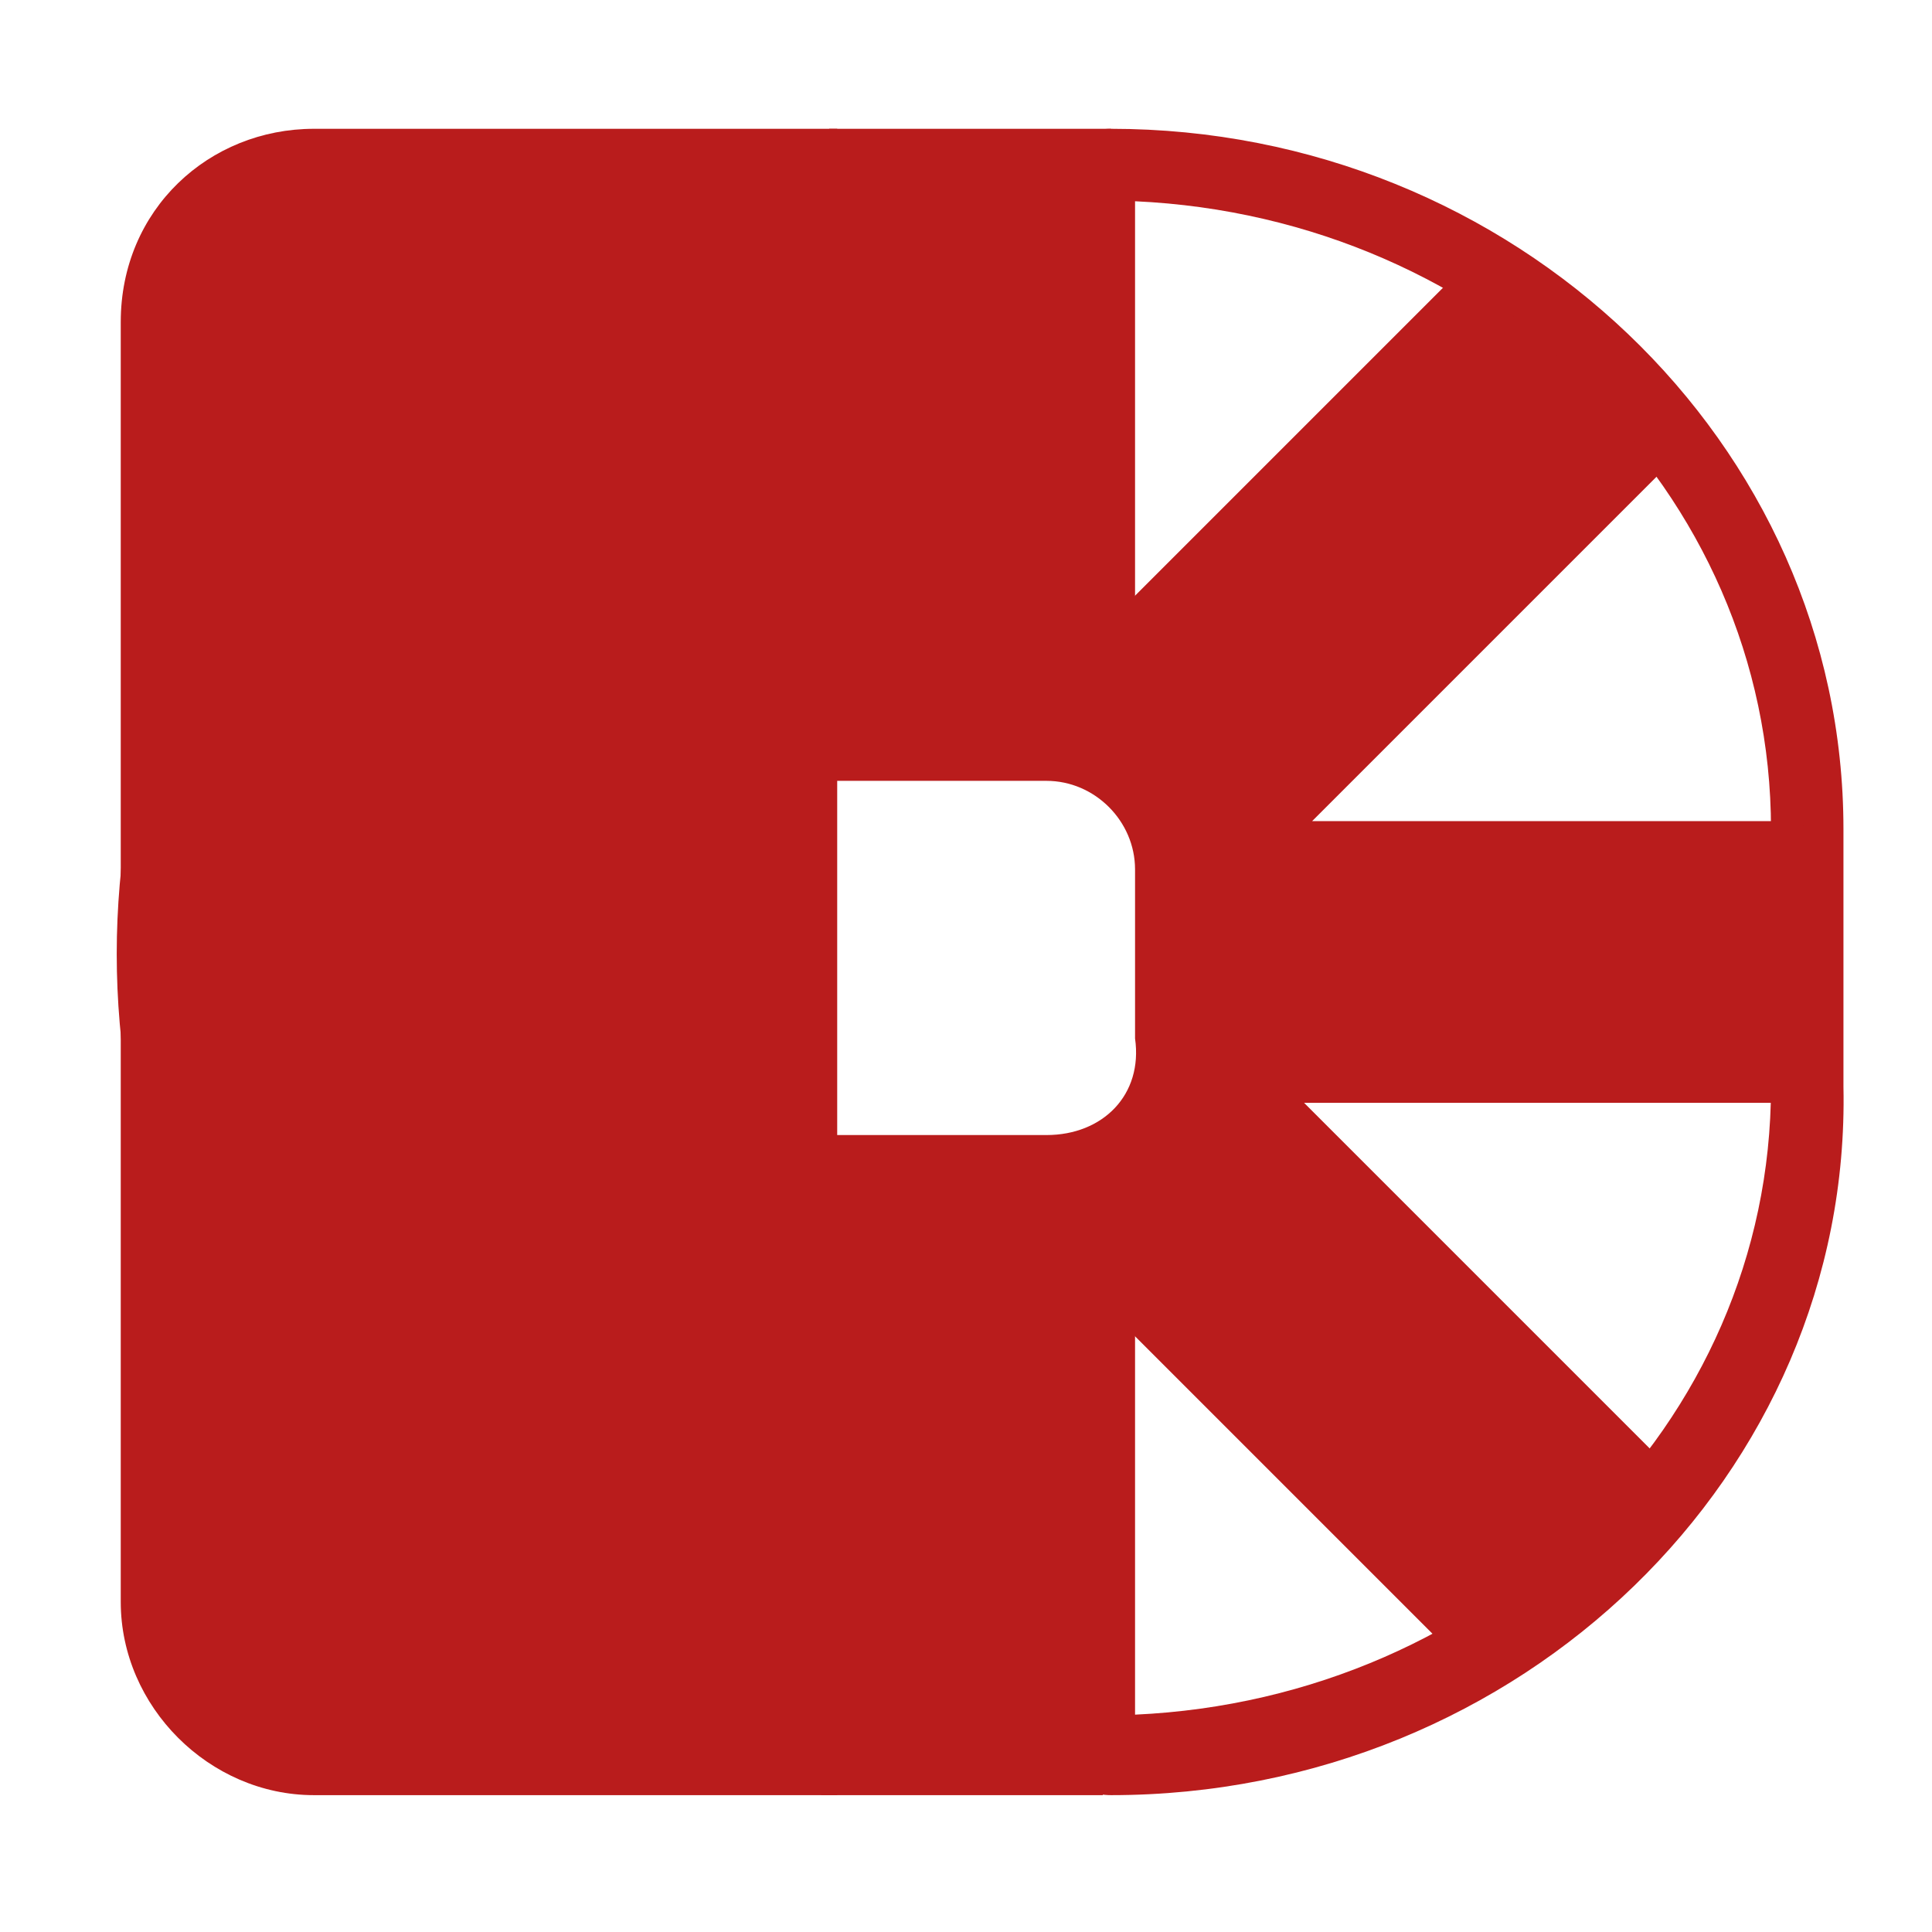
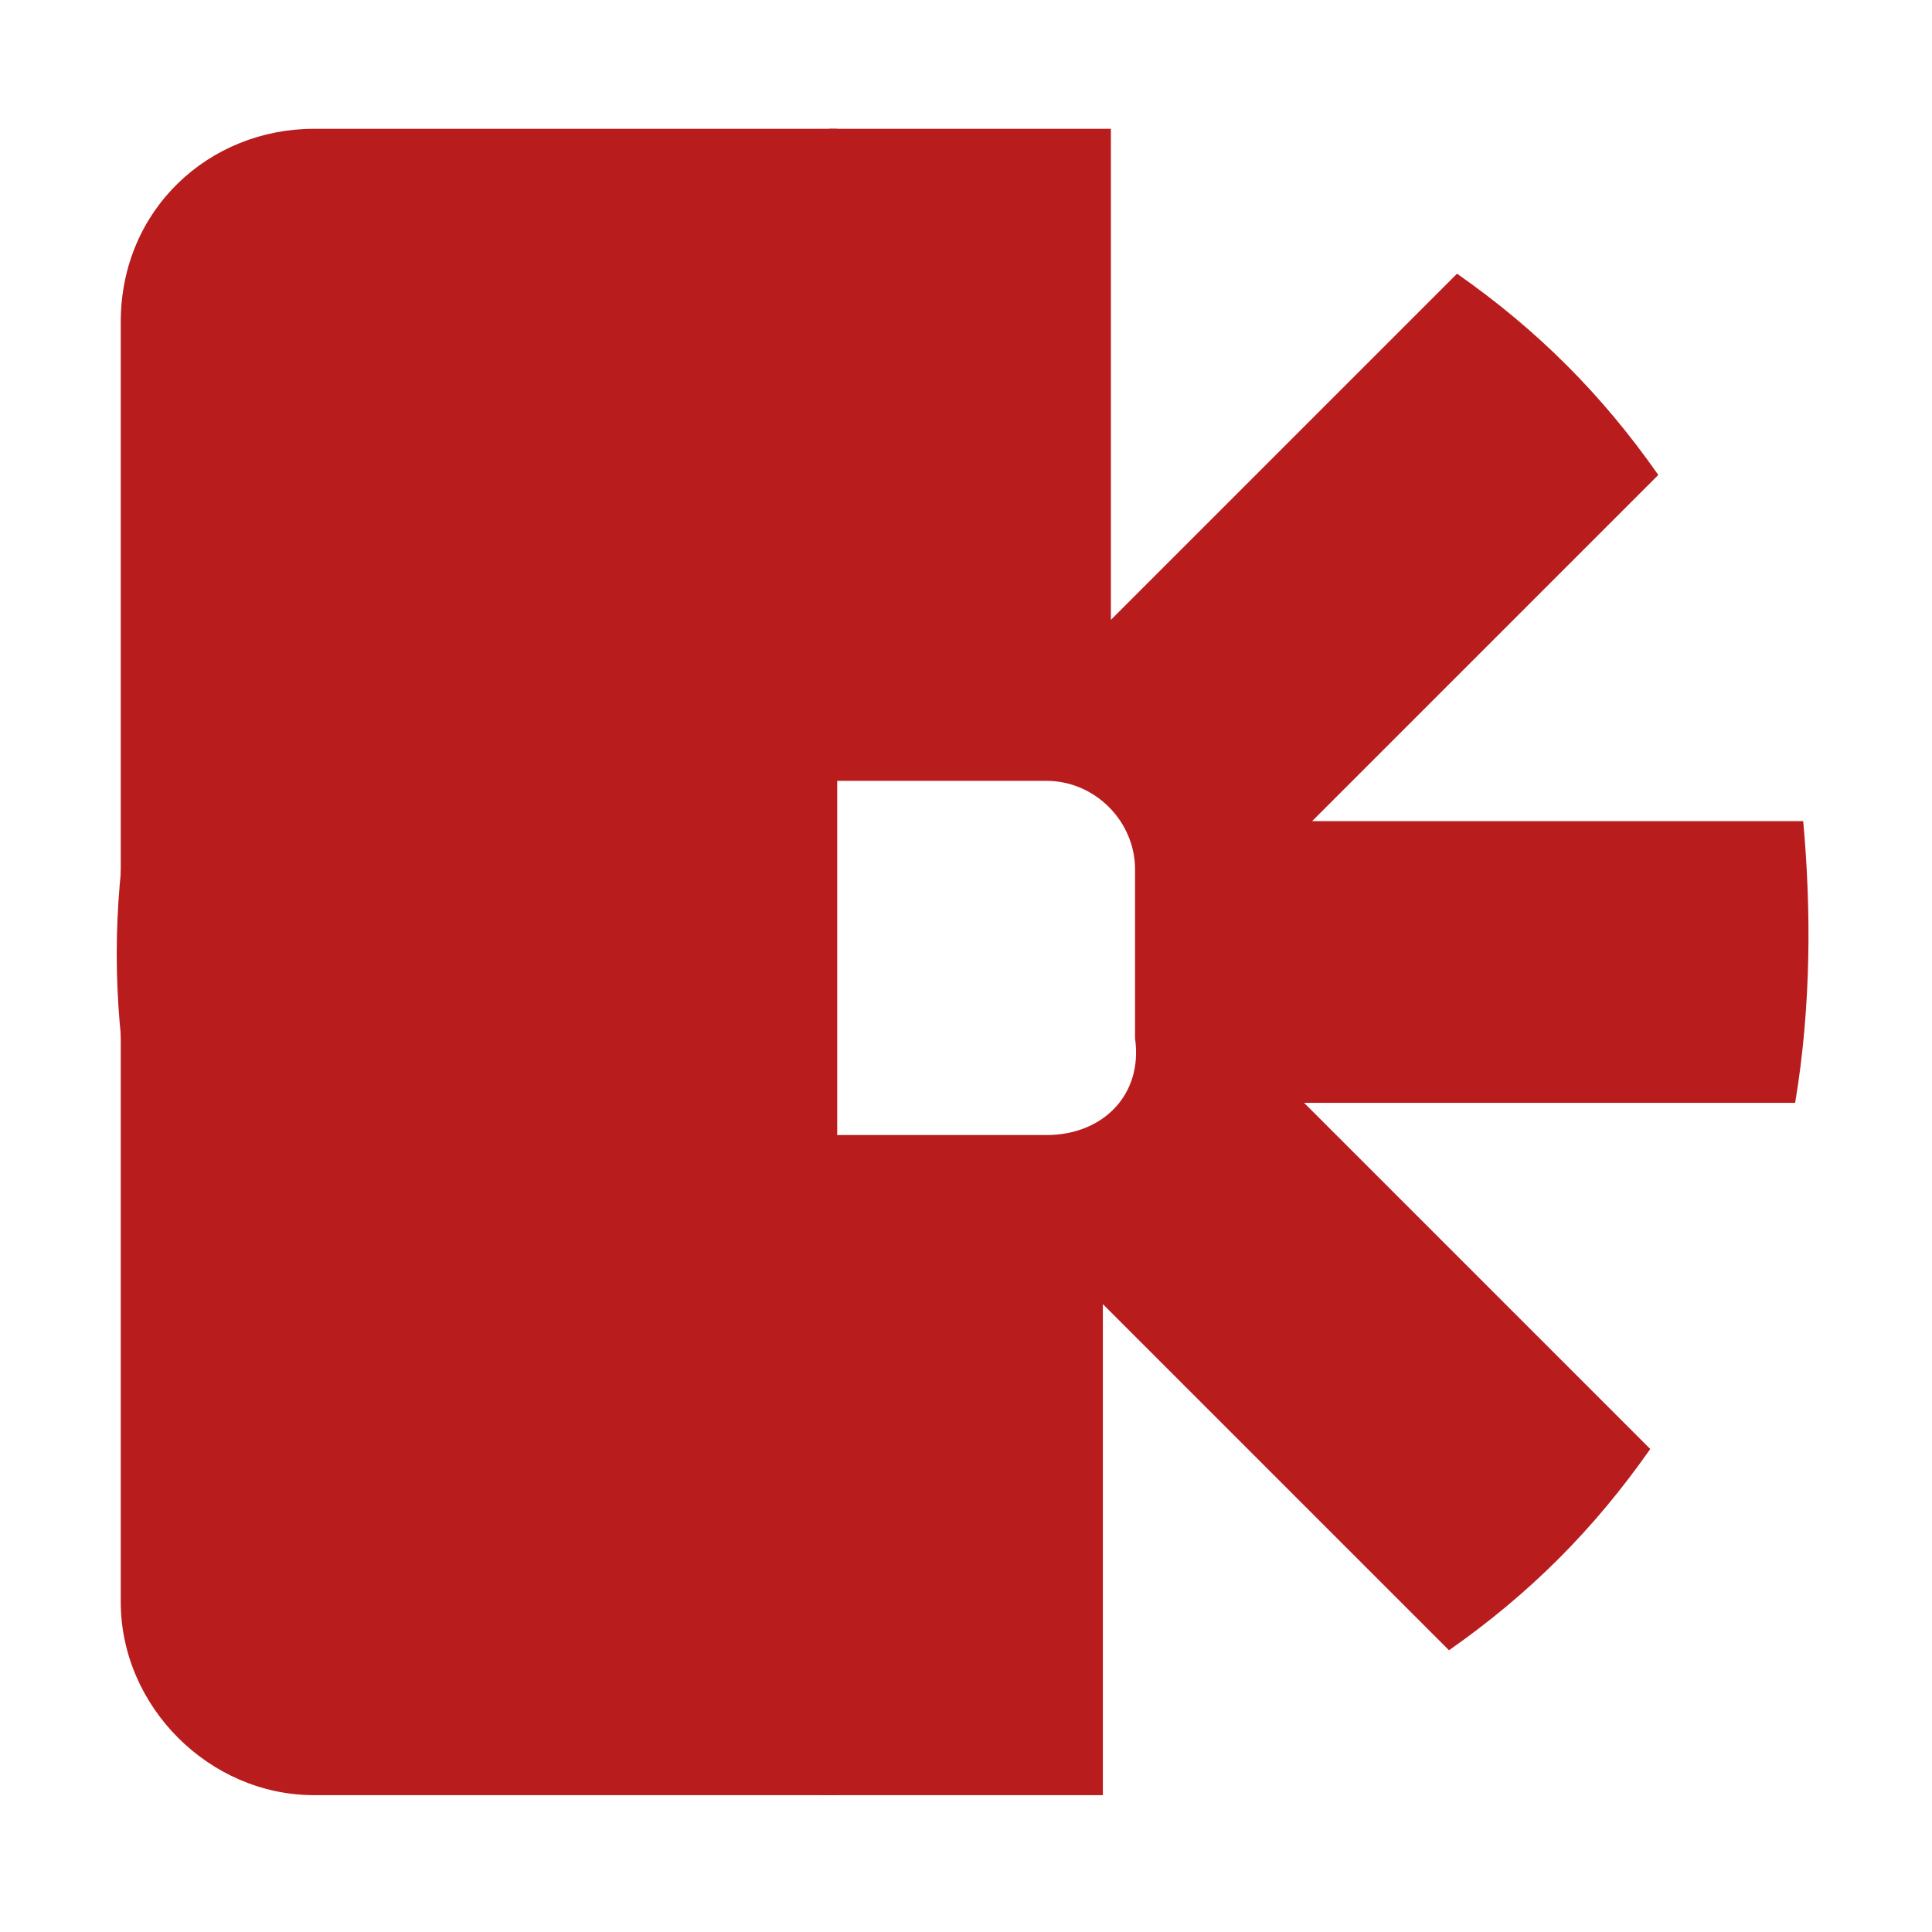
<svg xmlns="http://www.w3.org/2000/svg" version="1.1" id="Layer_1" x="0px" y="0px" viewBox="0 0 24 24" style="enable-background:new 0 0 24 24;" xml:space="preserve">
  <style type="text/css">
	.st0{fill:#B91C1C;}
</style>
  <g>
-     <path class="st0" d="M13.8,22.3c-0.4,0-0.7-0.3-0.7-0.7v-7.3h1v7c4.4-0.2,7.9-3.6,7.9-7.8v-3.2c0-4.2-3.5-7.6-7.9-7.8v6.6h-1V2.3   c0-0.4,0.3-0.7,0.7-0.7c5,0,9.1,3.9,9.1,8.7v3.2C23,18.3,18.9,22.3,13.8,22.3z" />
-   </g>
+     </g>
  <path class="st0" d="M13,14.1c-1.2,0-2,0-3.3,0c0-1.5,0-3,0-4.4H13c0.6,0,1.1,0.5,1.1,1.1c0,0.7,0,1.4,0,2.1  C14.2,13.6,13.7,14.1,13,14.1z M22.4,10.2h-6.1l4.3-4.3c-0.7-1-1.5-1.8-2.5-2.5l-4.3,4.3V1.6h-3.5v6.1L5.9,3.4  C4.9,4,4.1,4.9,3.4,5.8l4.3,4.3H1.6c-0.2,1.2-0.2,2.3,0,3.5h6.1L3.4,18c0.7,1,1.5,1.8,2.5,2.5l4.3-4.3v6.1h3.5v-6.1l4.3,4.3  c1-0.7,1.8-1.5,2.5-2.5l-4.3-4.3h6.1C22.5,12.5,22.5,11.3,22.4,10.2z" />
  <path class="st0" d="M3.9,1.6h6.5v20.7l0,0H3.9c-1.3,0-2.4-1.1-2.4-2.4V4C1.5,2.6,2.6,1.6,3.9,1.6z" />
</svg>